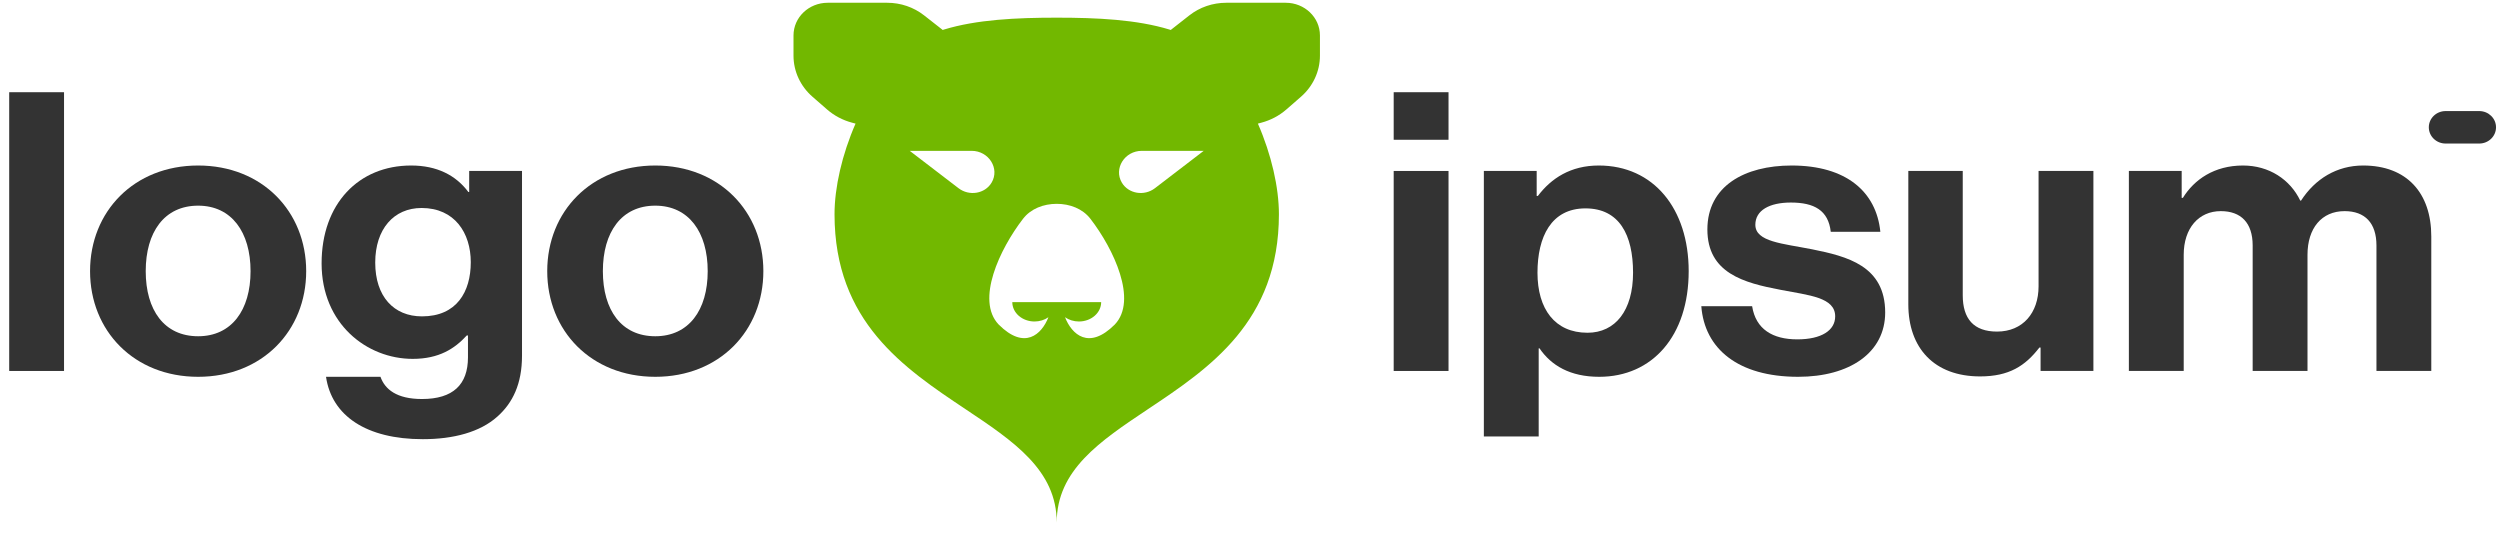
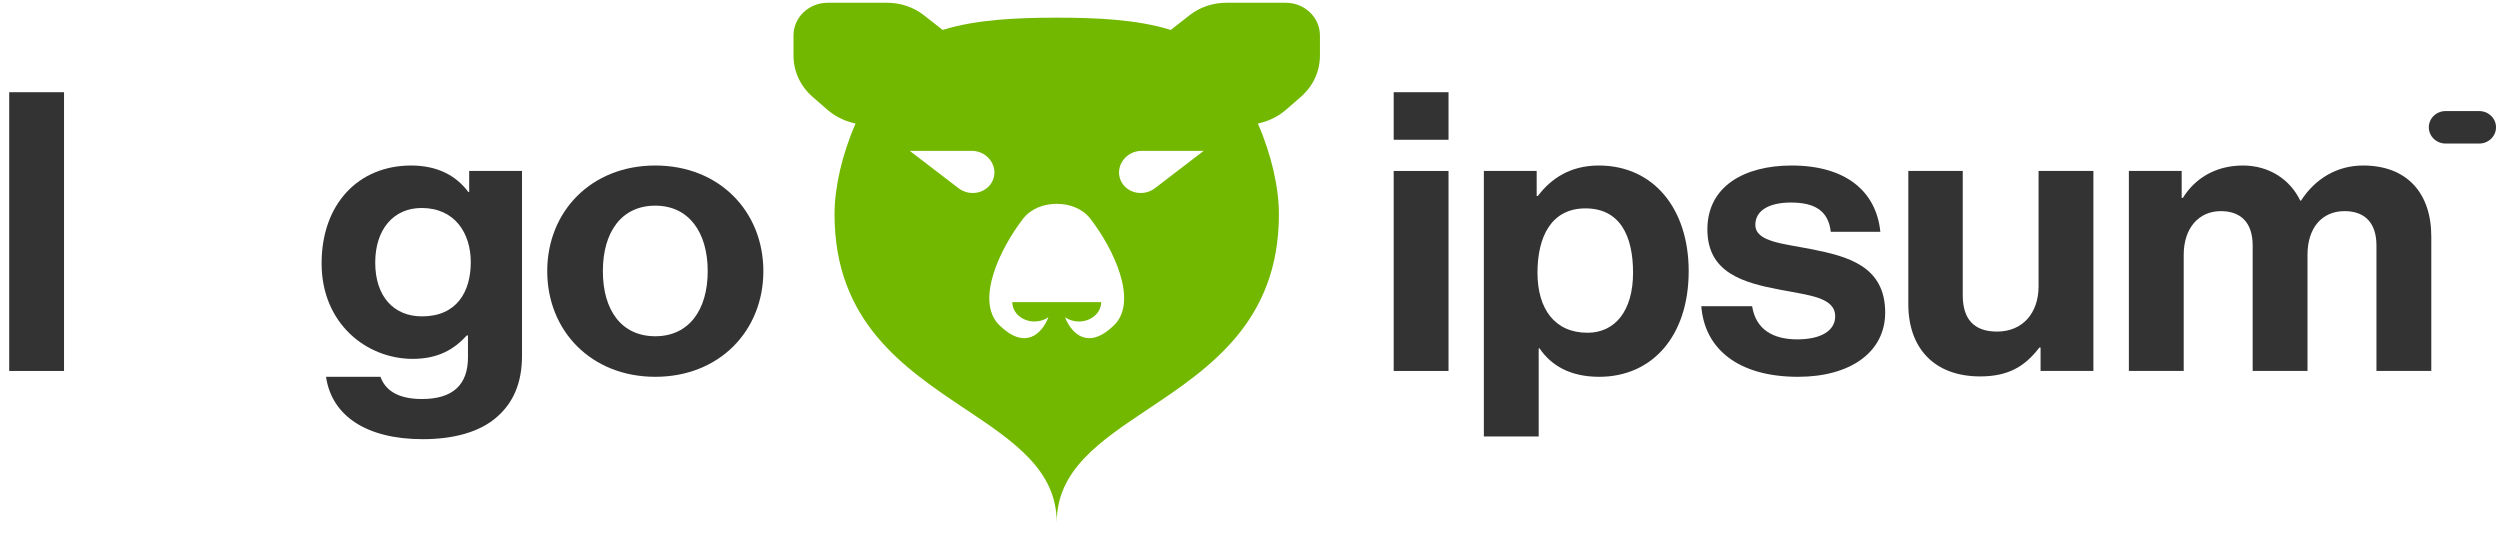
<svg xmlns="http://www.w3.org/2000/svg" width="122" height="26" viewBox="0 0 122 26" fill="none">
  <g clip-path="url(#clip0_22_1791)">
    <path fill-rule="evenodd" clip-rule="evenodd" d="M38.723 1.73C38.723 0.849 39.47 0.135 40.391 0.135H43.297C43.953 0.135 44.589 0.352 45.096 0.75L45.98 1.443L46.002 1.463C46.022 1.456 46.043 1.45 46.063 1.443C47.658 0.955 49.593 0.862 51.568 0.862C53.543 0.862 55.478 0.955 57.073 1.443C57.094 1.45 57.114 1.456 57.134 1.463L57.157 1.443L58.041 0.75C58.548 0.352 59.183 0.135 59.839 0.135H62.745C63.666 0.135 64.413 0.849 64.413 1.73V2.717C64.413 3.48 64.077 4.207 63.487 4.721L62.774 5.343C62.426 5.646 62.008 5.867 61.554 5.987L61.385 6.032C62.046 7.54 62.411 9.152 62.411 10.456C62.411 15.701 59.018 17.966 56.028 19.962C53.673 21.534 51.568 22.939 51.568 25.501C51.568 22.939 49.464 21.534 47.109 19.962C44.119 17.966 40.725 15.701 40.725 10.456C40.725 9.152 41.09 7.54 41.751 6.032L41.582 5.987C41.128 5.867 40.71 5.646 40.362 5.343L39.649 4.721C39.059 4.207 38.723 3.48 38.723 2.717V1.73ZM53.737 14.744C53.737 14.995 53.623 15.235 53.419 15.412C53.216 15.589 52.94 15.689 52.652 15.689C52.404 15.689 52.165 15.615 51.973 15.48C52.299 16.316 53.134 17.107 54.404 15.834C55.525 14.652 54.354 12.158 53.213 10.678C52.833 10.184 52.209 9.947 51.568 9.947C50.927 9.947 50.303 10.184 49.923 10.678C48.782 12.158 47.611 14.652 48.732 15.834C50.002 17.107 50.837 16.316 51.163 15.48C50.972 15.615 50.732 15.689 50.484 15.689C50.196 15.689 49.92 15.589 49.717 15.412C49.514 15.235 49.4 14.995 49.4 14.744H53.737ZM47.416 7.361H44.395L46.776 9.184C47.3 9.585 48.065 9.457 48.389 8.914C48.799 8.228 48.255 7.361 47.416 7.361ZM55.721 7.361H58.741L56.361 9.184C55.837 9.585 55.071 9.457 54.747 8.914C54.338 8.228 54.881 7.361 55.721 7.361Z" fill="#72B800" />
    <path d="M68.012 18.103H70.688V8.343H68.012V18.103ZM68.012 6.821H70.688V4.5H68.012V6.821Z" fill="#333333" />
    <path d="M72.412 21.299H75.088V16.999H75.128C75.698 17.836 76.623 18.388 78.04 18.388C80.637 18.388 82.408 16.39 82.408 13.232C82.408 10.188 80.696 8.077 78.02 8.077C76.643 8.077 75.698 8.704 75.049 9.561H74.99V8.343H72.412V21.299ZM77.469 16.238C75.875 16.238 75.029 15.078 75.029 13.308C75.029 11.558 75.698 10.169 77.371 10.169C79.024 10.169 79.693 11.463 79.693 13.308C79.693 15.154 78.827 16.238 77.469 16.238Z" fill="#333333" />
    <path d="M87.747 18.388C90.266 18.388 91.997 17.208 91.997 15.249C91.997 12.966 90.128 12.509 88.436 12.167C86.999 11.882 85.661 11.805 85.661 10.968C85.661 10.264 86.35 9.884 87.393 9.884C88.534 9.884 89.223 10.264 89.341 11.311H91.761C91.564 9.351 90.089 8.077 87.432 8.077C85.13 8.077 83.32 9.085 83.32 11.197C83.32 13.327 85.091 13.803 86.901 14.145C88.278 14.412 89.557 14.507 89.557 15.439C89.557 16.124 88.888 16.561 87.708 16.561C86.507 16.561 85.681 16.067 85.504 14.944H83.024C83.182 17.018 84.815 18.388 87.747 18.388Z" fill="#333333" />
    <path d="M102.158 18.102V8.343H99.482V13.974C99.482 15.268 98.714 16.181 97.455 16.181C96.314 16.181 95.782 15.553 95.782 14.412V8.343H93.126V14.849C93.126 16.98 94.385 18.369 96.629 18.369C98.045 18.369 98.832 17.855 99.521 16.961H99.58V18.102H102.158Z" fill="#333333" />
    <path d="M103.889 18.102H106.565V12.433C106.565 11.14 107.293 10.303 108.375 10.303C109.359 10.303 109.93 10.873 109.93 11.977V18.102H112.606V12.433C112.606 11.14 113.294 10.303 114.416 10.303C115.4 10.303 115.971 10.873 115.971 11.977V18.102H118.647V11.539C118.647 9.408 117.446 8.077 115.321 8.077C114.042 8.077 112.98 8.723 112.291 9.789H112.252C111.76 8.762 110.736 8.077 109.457 8.077C108.06 8.077 107.076 8.762 106.525 9.656H106.466V8.343H103.889V18.102Z" fill="#333333" />
    <path d="M0.449 18.103H3.125V4.5H0.449V18.103Z" fill="#333333" />
-     <path d="M9.669 18.388C12.797 18.388 14.942 16.143 14.942 13.232C14.942 10.322 12.797 8.077 9.669 8.077C6.54 8.077 4.395 10.322 4.395 13.232C4.395 16.143 6.54 18.388 9.669 18.388ZM9.669 16.409C8.016 16.409 7.111 15.135 7.111 13.232C7.111 11.33 8.016 10.036 9.669 10.036C11.302 10.036 12.227 11.33 12.227 13.232C12.227 15.135 11.302 16.409 9.669 16.409Z" fill="#333333" />
    <path d="M20.633 21.432C22.128 21.432 23.427 21.089 24.273 20.328C25.021 19.663 25.474 18.73 25.474 17.361V8.343H22.896V9.37H22.856C22.246 8.552 21.322 8.077 20.062 8.077C17.504 8.077 15.694 9.941 15.694 12.852C15.694 15.801 17.898 17.513 20.141 17.513C21.42 17.513 22.187 17.018 22.778 16.371H22.837V17.437C22.837 18.768 22.109 19.472 20.593 19.472C19.354 19.472 18.783 18.997 18.567 18.388H15.91C16.186 20.29 17.878 21.432 20.633 21.432ZM20.593 15.439C19.216 15.439 18.311 14.469 18.311 12.814C18.311 11.178 19.216 10.15 20.574 10.15C22.187 10.15 22.974 11.368 22.974 12.795C22.974 14.241 22.286 15.439 20.593 15.439Z" fill="#333333" />
    <path d="M31.978 18.388C35.107 18.388 37.252 16.143 37.252 13.232C37.252 10.322 35.107 8.077 31.978 8.077C28.849 8.077 26.705 10.322 26.705 13.232C26.705 16.143 28.849 18.388 31.978 18.388ZM31.978 16.409C30.325 16.409 29.42 15.135 29.42 13.232C29.42 11.33 30.325 10.036 31.978 10.036C33.611 10.036 34.536 11.33 34.536 13.232C34.536 15.135 33.611 16.409 31.978 16.409Z" fill="#333333" />
    <path d="M118.526 6.212C118.526 5.774 118.893 5.42 119.346 5.42H120.986C121.439 5.42 121.806 5.774 121.806 6.212C121.806 6.65 121.439 7.005 120.986 7.005H119.346C118.893 7.005 118.526 6.65 118.526 6.212Z" fill="#333333" />
  </g>
  <defs>
    <clipPath id="clip0_22_1791">
      <rect width="122" height="26" fill="white" />
    </clipPath>
  </defs>
</svg>